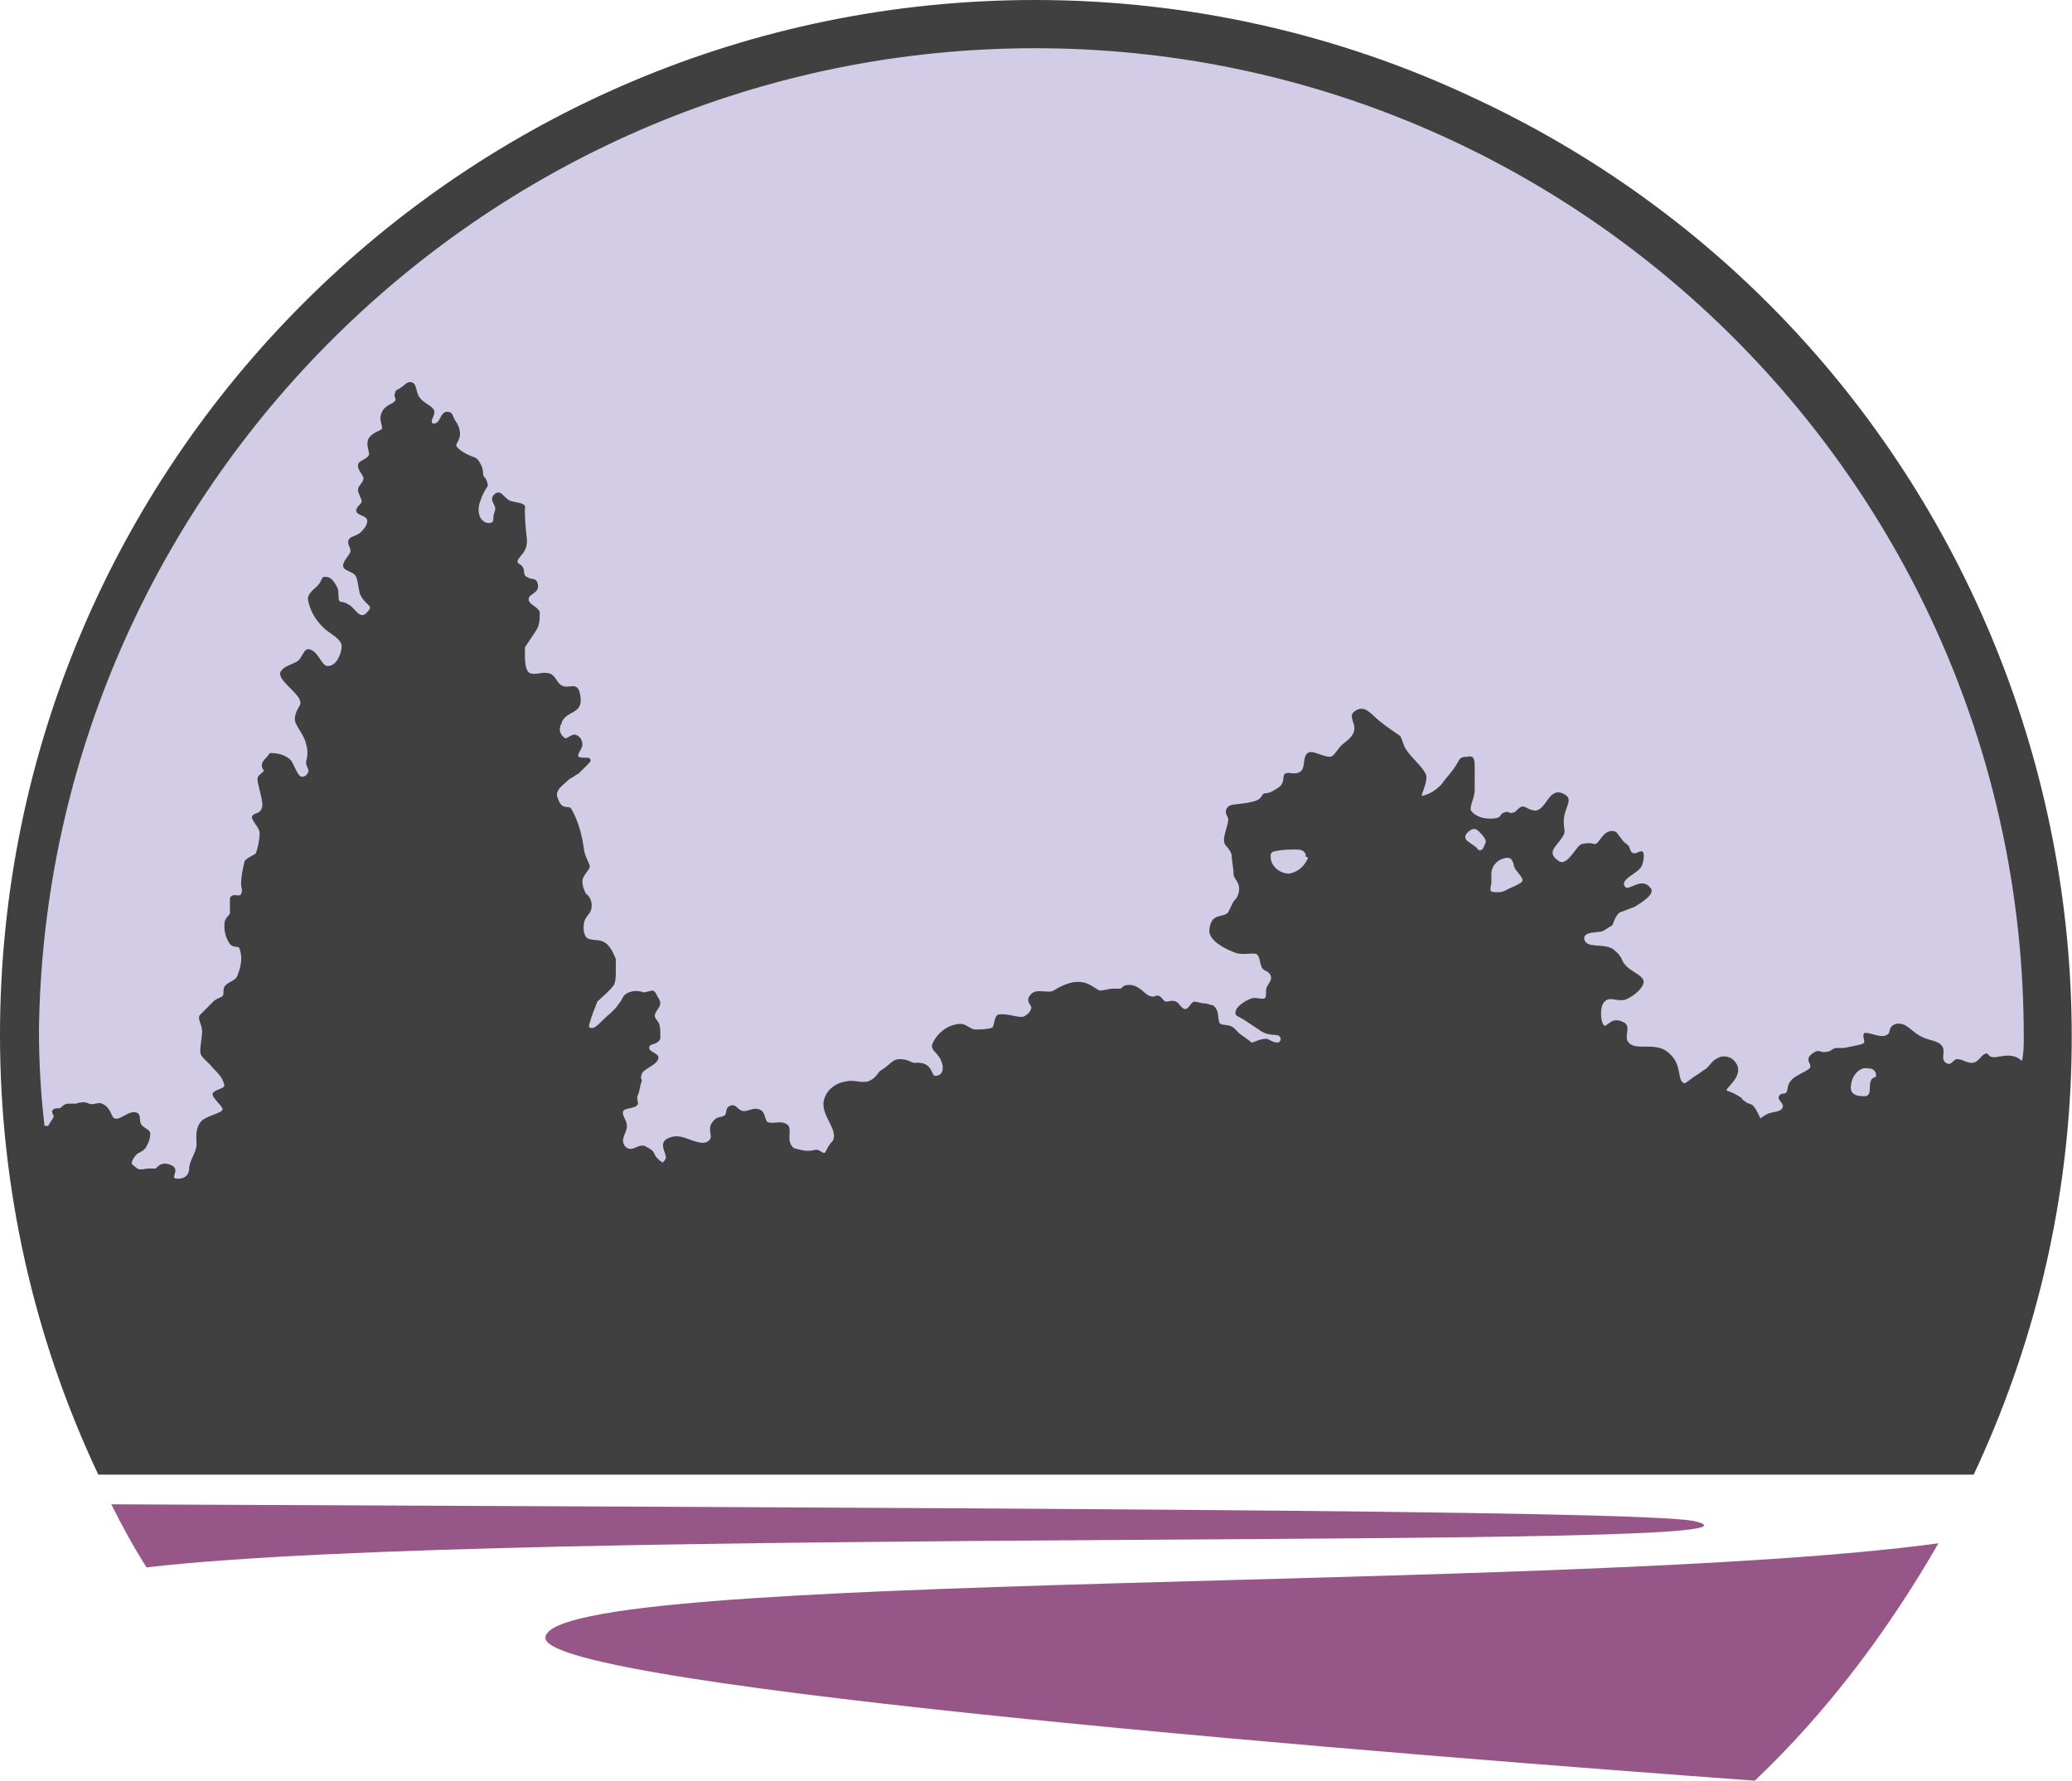
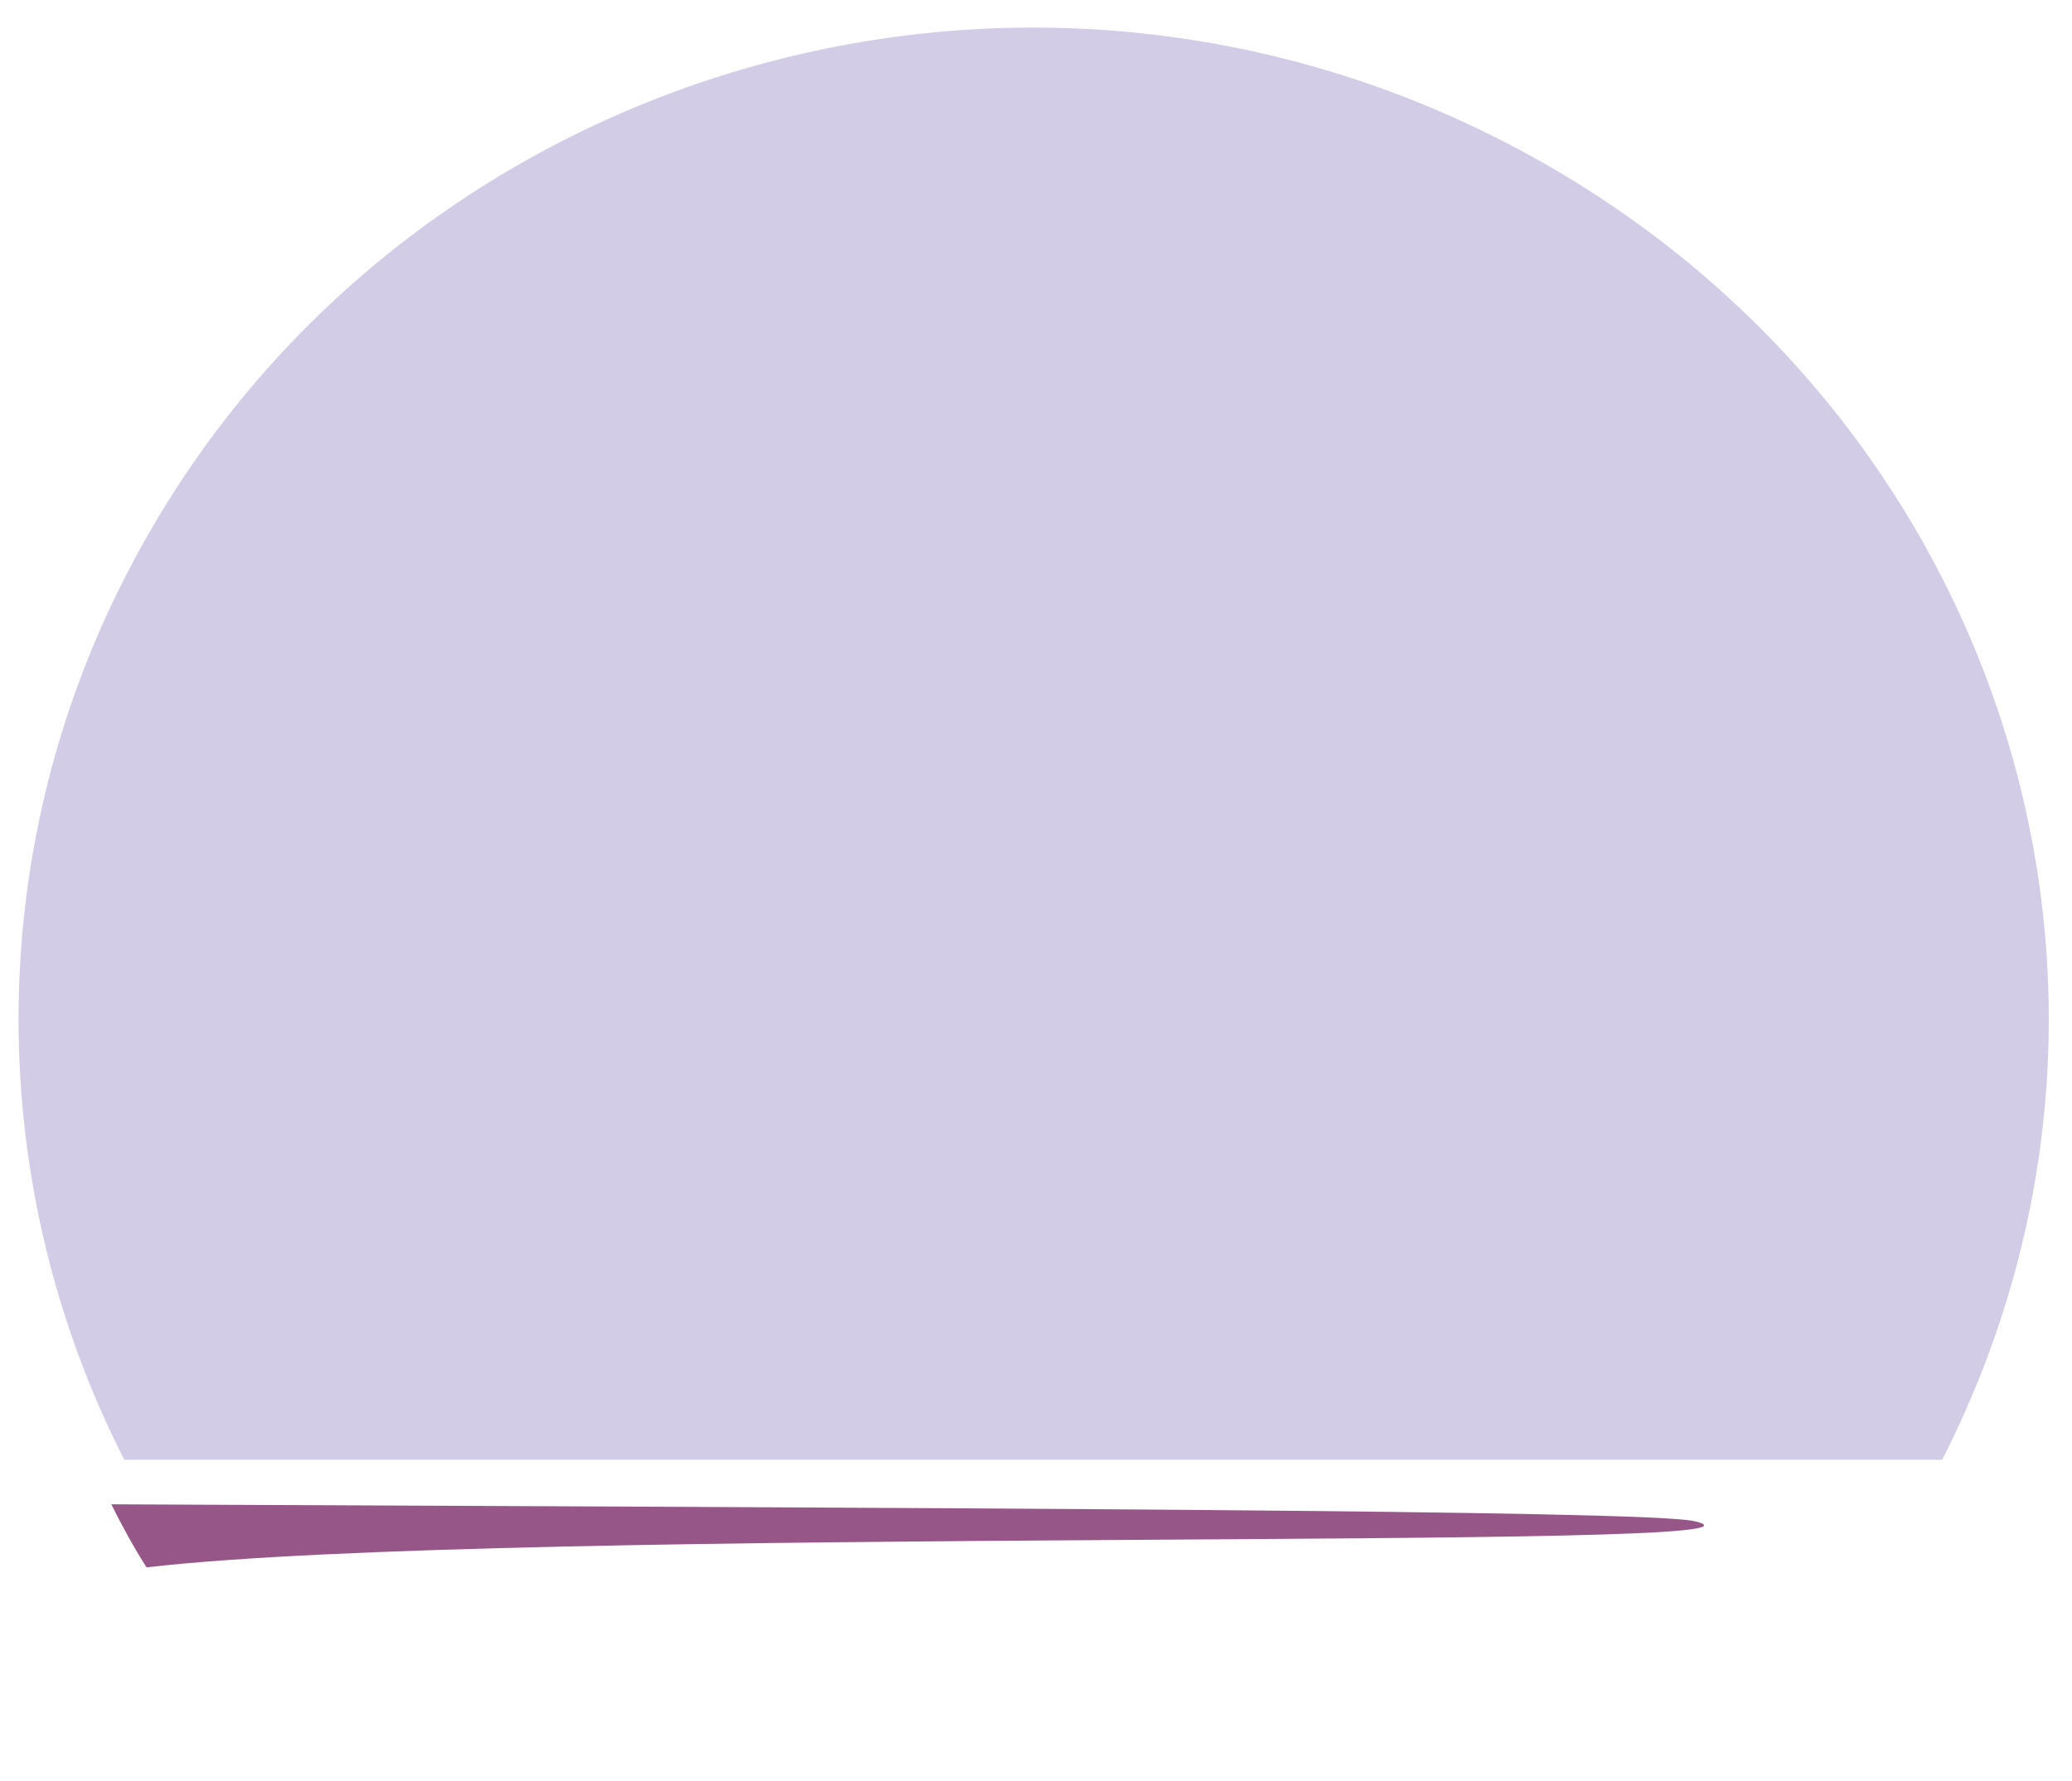
<svg xmlns="http://www.w3.org/2000/svg" version="1.1" id="Ebene_1" x="0px" y="0px" viewBox="0 0 111.7 96" style="enable-background:new 0 0 111.7 96;" xml:space="preserve">
  <style type="text/css">
	.st0{fill:#D2CCE7;}
	.st1{fill:#404040;}
	.st2{fill:#975688;}
</style>
  <path class="st0" d="M104.7,78.7c13.5-26.5,2.4-58.4-24.7-71.6S20.1,4.8,6.7,31.2c-7.6,14.9-7.6,32.6,0,47.5H104.7z" />
-   <path class="st1" d="M55.8,0C25,0,0,25,0,55.8C0,64,1.8,72.1,5.3,79.5h101.1c13.1-27.9,1-61.2-26.9-74.2C72.1,1.8,64,0,55.8,0z   M70.5,46.3c-0.2,0.4-0.5,0.7-1,0.8c-0.5,0-1-0.4-1-0.9v-0.1c0-0.1,0.1-0.2,0.2-0.2c0.4-0.1,0.8-0.1,1.2-0.1c0.3,0,0.5,0.1,0.5,0.4  C70.5,46.2,70.5,46.2,70.5,46.3z M79.9,45.8c-0.2,0.1-0.2,0-0.3-0.1c-0.1-0.1-0.3-0.2-0.4-0.3c-0.2-0.1-0.3-0.3-0.1-0.5  s0.4-0.3,0.6-0.1s0.4,0.4,0.4,0.6C80,45.6,80,45.7,79.9,45.8L79.9,45.8z M81.6,47.8c-0.3,0.1-0.5,0.3-0.8,0.3c-0.5,0-0.5,0-0.4-0.5  c0-0.2,0-0.3,0-0.5c0-0.4,0.3-0.7,0.6-0.8s0.5-0.1,0.6,0.3c0,0.1,0.1,0.3,0.2,0.4C82.2,47.5,82.2,47.5,81.6,47.8L81.6,47.8z   M101,58.1c-0.2,0.1-0.2,0.4-0.2,0.6c0,0.3-0.1,0.4-0.3,0.4c-0.6,0-0.8-0.2-0.7-0.7c0.1-0.5,0.5-0.9,0.9-0.8c0.1,0,0.3,0,0.4,0.2  C101.2,58,101.1,58.1,101,58.1z M109,57.2c-0.5-0.5-1.2-0.2-1.5-0.2s-0.3-0.2-0.4-0.2c-0.3,0-0.4,0.5-0.8,0.5  c-0.3,0-0.5-0.2-0.8-0.2c-0.2,0-0.3,0.4-0.6,0.2c-0.3-0.2,0-0.6-0.2-0.9c-0.2-0.3-0.7-0.3-1.1-0.5c-0.6-0.3-0.8-0.8-1.4-0.7  c-0.5,0.2-0.2,0.5-0.5,0.6c-0.3,0.2-1-0.2-1.2-0.1c-0.1,0.1,0,0.3,0,0.5c0,0.1-0.6,0.2-1.1,0.3c-0.2,0-0.3,0-0.4,0  c-0.2,0-0.3,0.2-0.5,0.2c-0.4,0.1-0.4-0.2-0.8,0.1c-0.4,0.3-0.1,0.5-0.1,0.7s-0.7,0.4-1,0.7s-0.2,0.6-0.3,0.7s-0.3,0-0.4,0.2  c-0.1,0.2,0.3,0.4,0.2,0.6c-0.1,0.3-0.6,0.2-0.9,0.4c-0.2,0.1-0.3,0.2-0.3,0.2s-0.2-0.5-0.4-0.7c-0.1-0.1-0.3-0.1-0.4-0.2  c-0.1-0.1-0.2-0.1-0.2-0.2c-0.3-0.2-0.5-0.3-0.8-0.4c-0.2-0.1,1.2-0.9,0.3-1.7c-0.3-0.2-0.6-0.2-0.9,0c-0.2,0.1-0.3,0.3-0.5,0.5  c-0.2,0.1-0.4,0.3-0.6,0.4c-0.3,0.2-0.5,0.4-0.6,0.4c-0.4-0.1-0.1-1-0.8-1.6c-0.7-0.7-1.8-0.1-2.2-0.6c-0.3-0.3,0.2-0.9-0.3-1.1  c-0.6-0.3-0.8,0.2-1,0.2c-0.2-0.1-0.3-1,0-1.3s0.6,0,1.1-0.1c0.3-0.1,0.9-0.5,1-0.9c0.1-0.4-0.7-0.6-1-1c-0.2-0.2-0.1-0.4-0.6-0.8  c-0.5-0.4-1.5,0-1.6-0.6c0-0.4,0.7-0.3,1-0.4c0.2-0.1,0.3-0.2,0.5-0.3c0.1-0.1,0.1-0.4,0.4-0.7c0.3-0.1,0.5-0.2,0.8-0.3  c0.5-0.3,1.1-0.7,0.9-1c-0.5-0.7-1.2,0.2-1.4-0.1c-0.3-0.4,0.7-0.7,0.9-1.1c0.1-0.2,0.2-0.8,0-0.8S88.3,46,88.1,46s-0.2-0.2-0.3-0.4  c-0.1-0.1-0.3-0.2-0.4-0.4c-0.2-0.2-0.2-0.4-0.5-0.4c-0.5,0-0.7,0.7-0.9,0.7c-0.2,0-0.2-0.1-0.7,0c-0.3,0-0.8,1.3-1.3,0.9  c-0.7-0.5,0-0.8,0.3-1.4c0.1-0.2,0-0.3,0-0.7c0-0.8,0.6-1.2,0-1.5c-0.8-0.4-0.9,0.8-1.5,0.9c-0.4,0-0.6-0.3-0.8-0.2  c-0.2,0.1-0.3,0.3-0.4,0.3c-0.3,0.1-0.2-0.1-0.5,0S81,44,80.7,44.1c-0.5,0.1-1.1,0-1.4-0.4c-0.1-0.2,0.2-0.7,0.2-1.1  c0-0.4,0-0.8,0-1.2s0-0.7-0.4-0.6c-0.5,0-0.4,0.2-0.7,0.6c-0.2,0.3-0.5,0.6-0.7,0.9c-0.3,0.3-0.6,0.5-1,0.6c-0.2,0.1,0.2-0.5,0.2-1  c0-0.4-0.8-1-1.1-1.5c-0.1-0.1-0.2-0.5-0.3-0.7c-0.1-0.1-0.6-0.4-1.1-0.8c-0.5-0.4-0.8-0.9-1.3-0.6s0,0.6-0.1,1.1  c-0.1,0.4-0.5,0.6-0.7,0.8s-0.4,0.6-0.6,0.6c-0.4,0-1-0.4-1.2-0.2c-0.3,0.2-0.1,0.8-0.4,1s-0.6,0-0.8,0.1c-0.2,0.1,0,0.4-0.3,0.7  c-0.7,0.5-0.7,0.3-0.9,0.4c-0.1,0.1-0.1,0.3-0.5,0.4c-0.7,0.2-1.2,0.1-1.4,0.3c-0.2,0.2-0.1,0.4,0,0.6c0.1,0.2-0.3,1-0.2,1.3  c0,0.2,0.3,0.3,0.4,0.7c0,0.3,0.1,0.7,0.1,1s0.3,0.4,0.3,0.8c0,0.3-0.1,0.5-0.3,0.7c-0.1,0.2-0.2,0.4-0.3,0.6c-0.3,0.3-0.9,0-1,0.9  c-0.1,0.6,0.9,1.1,1.5,1.3c0.5,0.1,1-0.1,1.1,0.1c0.1,0.1,0.1,0.3,0.2,0.6c0.1,0.3,0.4,0.2,0.5,0.5c0.1,0.2-0.1,0.4-0.2,0.6  c-0.1,0.2,0,0.5-0.1,0.6c-0.1,0.1-0.3,0-0.6,0c-0.2,0-1,0.4-1,0.8c0,0.2,0.2,0.2,0.5,0.4s0.6,0.4,0.9,0.6c0.5,0.3,0.9,0.1,1,0.3  c0.1,0.1,0,0.3-0.1,0.3h-0.1c-0.1,0-0.3-0.1-0.5-0.2c-0.4,0-0.7,0.2-0.8,0.2c-0.1,0-0.1-0.1-0.3-0.2c-0.1-0.1-0.3-0.2-0.4-0.3  c-0.1-0.1-0.2-0.2-0.3-0.3c-0.3-0.2-0.5-0.1-0.7-0.2c-0.2-0.1,0-0.7-0.4-1c-0.1,0-0.3-0.1-0.4-0.1c-0.2,0-0.5-0.1-0.6-0.1  c-0.2,0-0.3,0.4-0.5,0.4c-0.2,0-0.3-0.3-0.5-0.4c-0.2-0.1-0.4,0-0.5,0c-0.2,0-0.2-0.2-0.4-0.3c-0.2-0.1-0.2,0.1-0.5,0  s-0.6-0.6-1.1-0.6c-0.4,0-0.3,0.1-0.5,0.2c-0.1,0-0.3,0-0.4,0c-0.2,0-0.5,0.1-0.7,0.1c-0.4-0.1-0.9-1-2.5,0c-0.3,0.2-1-0.2-1.3,0.3  c-0.2,0.3,0.1,0.5,0.1,0.6c0,0.2-0.2,0.4-0.4,0.5c-0.3,0.1-0.9-0.2-1.4-0.1c-0.2,0.1-0.2,0.6-0.3,0.7c-0.3,0.1-0.6,0.1-0.9,0.1  c-0.3,0-0.5-0.3-0.8-0.3c-0.6,0-1.2,0.4-1.5,1c-0.2,0.4,0.2,0.5,0.4,0.9s0.2,0.9-0.3,0.9c-0.2,0-0.1-0.8-1.1-0.7  c-0.2,0-0.3-0.2-0.8-0.2c-0.4,0-0.5,0.3-1,0.6c-0.2,0.1-0.2,0.4-0.7,0.6c-0.4,0.1-0.7-0.1-1.2,0c-0.6,0.1-1.1,0.5-1.2,1.1  c-0.1,0.8,0.8,1.5,0.5,2.1c-0.1,0.1-0.2,0.2-0.4,0.6c-0.1,0.2-0.3-0.2-0.6-0.1c-0.4,0.1-0.7,0-1.1-0.1c-0.5-0.4,0-1.1-0.4-1.3  c-0.3-0.2-0.7,0-1-0.1c-0.2-0.1-0.1-0.6-0.5-0.7c-0.3-0.1-0.5,0.1-0.8,0.1s-0.4-0.4-0.7-0.3s-0.2,0.3-0.3,0.5  c-0.2,0.2-0.4,0-0.7,0.4s0.1,0.8-0.2,1c-0.2,0.2-0.6,0.1-1.1-0.1c-0.3-0.1-0.6-0.2-0.9-0.1c-0.8,0.2-0.3,0.8-0.3,1.1  c0,0.1-0.1,0.2-0.2,0.3l0,0c0,0,0-0.1-0.1-0.1c-0.1-0.1-0.1-0.1-0.2-0.2c-0.2-0.2,0-0.3-0.6-0.6c-0.4-0.2-0.7,0.4-1.1,0  c-0.3-0.4,0.1-0.7,0.1-1.1c0-0.3-0.3-0.6-0.2-0.8c0.1-0.2,0.7-0.1,0.8-0.4c0-0.1-0.1-0.3,0-0.5s0.1-0.5,0.2-0.7c0-0.2-0.1-0.1,0-0.4  s0.9-0.5,0.9-0.9c0-0.2-0.5-0.3-0.5-0.5c0-0.3,0.4-0.1,0.6-0.5c0-0.1,0-0.2,0-0.3c0-0.7-0.2-0.6-0.3-0.9c0-0.4,0.5-0.5,0.2-1  c-0.1-0.1-0.1-0.3-0.3-0.4c-0.1,0-0.4,0.1-0.5,0.1c-0.3-0.1-0.5-0.1-0.8,0c-0.4,0.2-0.2,0.2-0.6,0.7c-0.2,0.3-0.5,0.5-0.7,0.7  c-0.4,0.4-0.6,0.6-0.8,0.5c-0.1,0,0-0.3,0.1-0.6s0.2-0.5,0.3-0.8c0.2-0.2,0.6-0.5,0.9-0.9c0.1-0.2,0.1-0.5,0.1-0.7s0-0.5,0-0.7  c-0.5-1.3-1-0.9-1.5-1.1c-0.2-0.1-0.3-0.5-0.2-0.9s0.4-0.4,0.4-0.9c0-0.2-0.1-0.5-0.3-0.6c-0.1-0.2-0.2-0.4-0.2-0.7s0.4-0.6,0.4-0.8  c0-0.1-0.2-0.4-0.3-0.8c-0.1-0.8-0.3-1.6-0.7-2.3c-0.1-0.2-0.5,0.1-0.7-0.5c-0.1-0.2-0.1-0.3,0-0.5s0.4-0.4,0.6-0.6  c0.2-0.1,0.3-0.2,0.5-0.3c0.2-0.2,0.3-0.3,0.5-0.5c0.1-0.1,0.2-0.2,0.1-0.3c0-0.1-0.4,0-0.6-0.1c-0.1-0.1,0.1-0.3,0.2-0.6  c0-0.3-0.1-0.5-0.4-0.6c-0.2,0-0.4,0.2-0.5,0.2s-0.4-0.3-0.3-0.6c0-0.1,0.1-0.2,0.1-0.3c0.3-0.6,1.1-0.4,1-1.3  c-0.1-0.9-0.5-0.5-0.9-0.6s-0.4-0.6-0.8-0.7s-0.6,0.1-1,0c-0.3-0.1-0.3-0.7-0.3-1.1c0-0.2,0-0.3,0-0.3c0.2-0.3,0.4-0.6,0.6-0.9  c0.2-0.3,0.2-0.6,0.2-1c-0.1-0.3-0.6-0.4-0.6-0.7c0-0.3,0.6-0.3,0.5-0.8c-0.1-0.4-0.3-0.2-0.6-0.4c-0.2-0.1-0.1-0.3-0.2-0.5  s-0.3-0.2-0.3-0.3c0-0.3,0.6-0.5,0.5-1.3s-0.1-1.3-0.1-1.6c0.1-0.3-0.5-0.3-0.8-0.4c-0.4-0.2-0.5-0.7-0.9-0.3  c-0.2,0.3,0.1,0.5,0.1,0.7s-0.1,0.3-0.1,0.5s0,0.3-0.3,0.3c-0.5-0.1-0.6-0.7-0.4-1.2c0.1-0.3,0.2-0.5,0.4-0.8c0-0.2-0.1-0.4-0.2-0.5  s0-0.4-0.2-0.7c-0.2-0.4-0.3-0.3-0.7-0.5s-0.6-0.4-0.6-0.5s0.2-0.3,0.2-0.6c0-0.3-0.1-0.5-0.3-0.8c-0.1-0.2-0.1-0.4-0.4-0.4  c-0.2,0-0.3,0.2-0.4,0.4s-0.3,0.3-0.4,0.2c-0.1-0.2,0.2-0.4,0.1-0.7c-0.2-0.3-0.5-0.3-0.8-0.7c-0.2-0.3-0.1-0.8-0.5-0.8  c-0.2,0-0.3,0.2-0.5,0.3c-0.1,0.1-0.3,0.1-0.3,0.3c-0.1,0.2,0.1,0.3,0,0.4c-0.1,0.2-0.5,0.2-0.7,0.6s0,0.6,0,0.9  c0,0.1-0.5,0.2-0.7,0.5s0,0.7,0,0.9c-0.1,0.3-0.6,0.3-0.6,0.6c0,0.3,0.3,0.5,0.3,0.7s-0.3,0.4-0.3,0.6s0.2,0.5,0.2,0.6  c0,0.2-0.2,0.2-0.3,0.5c0,0.4,0.9,0.2,0.5,0.9c-0.4,0.6-0.7,0.4-0.9,0.7c-0.1,0.2,0.1,0.4,0.1,0.6c0,0.2-0.4,0.5-0.4,0.8  s0.6,0.3,0.7,0.6c0.1,0.2,0.1,0.5,0.2,0.9c0.3,0.7,0.8,0.6,0.4,1c-0.4,0.5-0.7-0.3-1-0.4c-0.3-0.2-0.4-0.1-0.5-0.2  c-0.1-0.2,0-0.4-0.1-0.7c-0.3-0.6-0.5-0.6-0.7-0.6s-0.1,0.2-0.4,0.5c-0.2,0.2-0.5,0.4-0.5,0.7c0.1,0.6,0.4,1.1,0.8,1.5  s0.8,0.5,1,0.9c0.1,0.3-0.2,1.3-0.8,1.2c-0.3-0.1-0.5-0.9-1-0.9c-0.2,0-0.3,0.4-0.5,0.6c-0.2,0.2-0.9,0.3-1,0.7  c0,0.5,1.1,1.1,1.1,1.6c0,0.2-0.3,0.4-0.3,0.9c0,0.3,0.5,0.8,0.6,1.3c0.1,0.3,0.1,0.6,0,1c0,0.3,0.3,0.4,0,0.7  c-0.4,0.3-0.5-0.3-0.8-0.8c-0.3-0.3-0.7-0.4-1.1-0.4c-0.1,0-0.1,0.1-0.2,0.2c-0.2,0.2-0.4,0.4-0.2,0.7c0.1,0.1-0.2,0.2-0.3,0.4  c-0.1,0.3,0.4,1.4,0.2,1.7c-0.1,0.3-0.4,0.2-0.5,0.4s0.4,0.6,0.4,0.9c0,0.4-0.1,0.8-0.2,1.1c-0.1,0.1-0.4,0.2-0.6,0.4  c-0.1,0.4-0.2,0.8-0.2,1.3c0,0.1,0.1,0.3,0,0.5s-0.4-0.1-0.6,0.2c0,0.3,0,0.5,0,0.8c0,0.2-0.3,0.2-0.3,0.7c0,0.4,0.1,0.7,0.3,1  c0.2,0.2,0.4,0.1,0.5,0.2c0.2,0.5,0.1,1-0.1,1.5c-0.1,0.3-0.5,0.3-0.7,0.6c-0.1,0.2,0,0.4-0.1,0.5s-0.3,0.1-0.5,0.3  s-0.4,0.4-0.7,0.7c-0.2,0.2,0.1,0.5,0.1,0.9c0,0.3-0.1,0.7-0.1,1.1c0,0.3,0.4,0.5,0.7,0.9c0.3,0.3,0.5,0.5,0.6,0.9  c0,0.2-0.4,0.2-0.6,0.4s0.5,0.7,0.5,0.9s-0.7,0.3-1.1,0.6c-0.4,0.4-0.3,0.9-0.3,1.3s-0.4,0.9-0.4,1.3c0,0.6-0.7,0.6-0.8,0.5  s0.3-0.5-0.2-0.7S8.5,62.9,8.4,63c-0.1,0-0.3,0-0.4,0c-0.2,0-0.4,0.1-0.6,0c-0.1-0.1-0.3-0.2-0.3-0.3c0-0.1,0.1-0.3,0.3-0.5  c0.2-0.1,0.4-0.2,0.5-0.4c0.1-0.2,0.2-0.4,0.2-0.7c0-0.2-0.4-0.3-0.5-0.5s0-0.5-0.2-0.6c-0.4-0.2-0.9,0.4-1.2,0.3  c-0.2,0-0.2-0.6-0.7-0.8c-0.2-0.1-0.5,0.1-0.7,0s-0.4-0.1-0.7,0c-0.1,0-0.3,0-0.4,0c-0.2,0-0.3,0.1-0.4,0.2c-0.1,0.1-0.3,0-0.4,0.1  c-0.2,0.1,0,0.3,0,0.4c-0.1,0.2-0.2,0.3-0.3,0.5H2.4c-0.2-1.7-0.3-3.4-0.3-5.2C2.5,26.4,26.4,2.6,55.8,2.6s53.3,23.9,53.3,53.3  C109.1,56.3,109.1,56.8,109,57.2C109.1,57.2,109.1,57.2,109,57.2L109,57.2z" />
  <path class="st2" d="M7.9,84.5c-0.7-1.1-1.3-2.2-1.9-3.4c43.9,0.2,82.3,0.3,85.3,0.9C98.9,83.7,27.7,82.2,7.9,84.5z" />
-   <path class="st2" d="M104.5,83.2c-2.7,4.7-6,9.1-9.9,12.8c-17.8-1.3-65.2-5-65.2-7.7C29.5,84.6,84.8,85.9,104.5,83.2z" />
</svg>